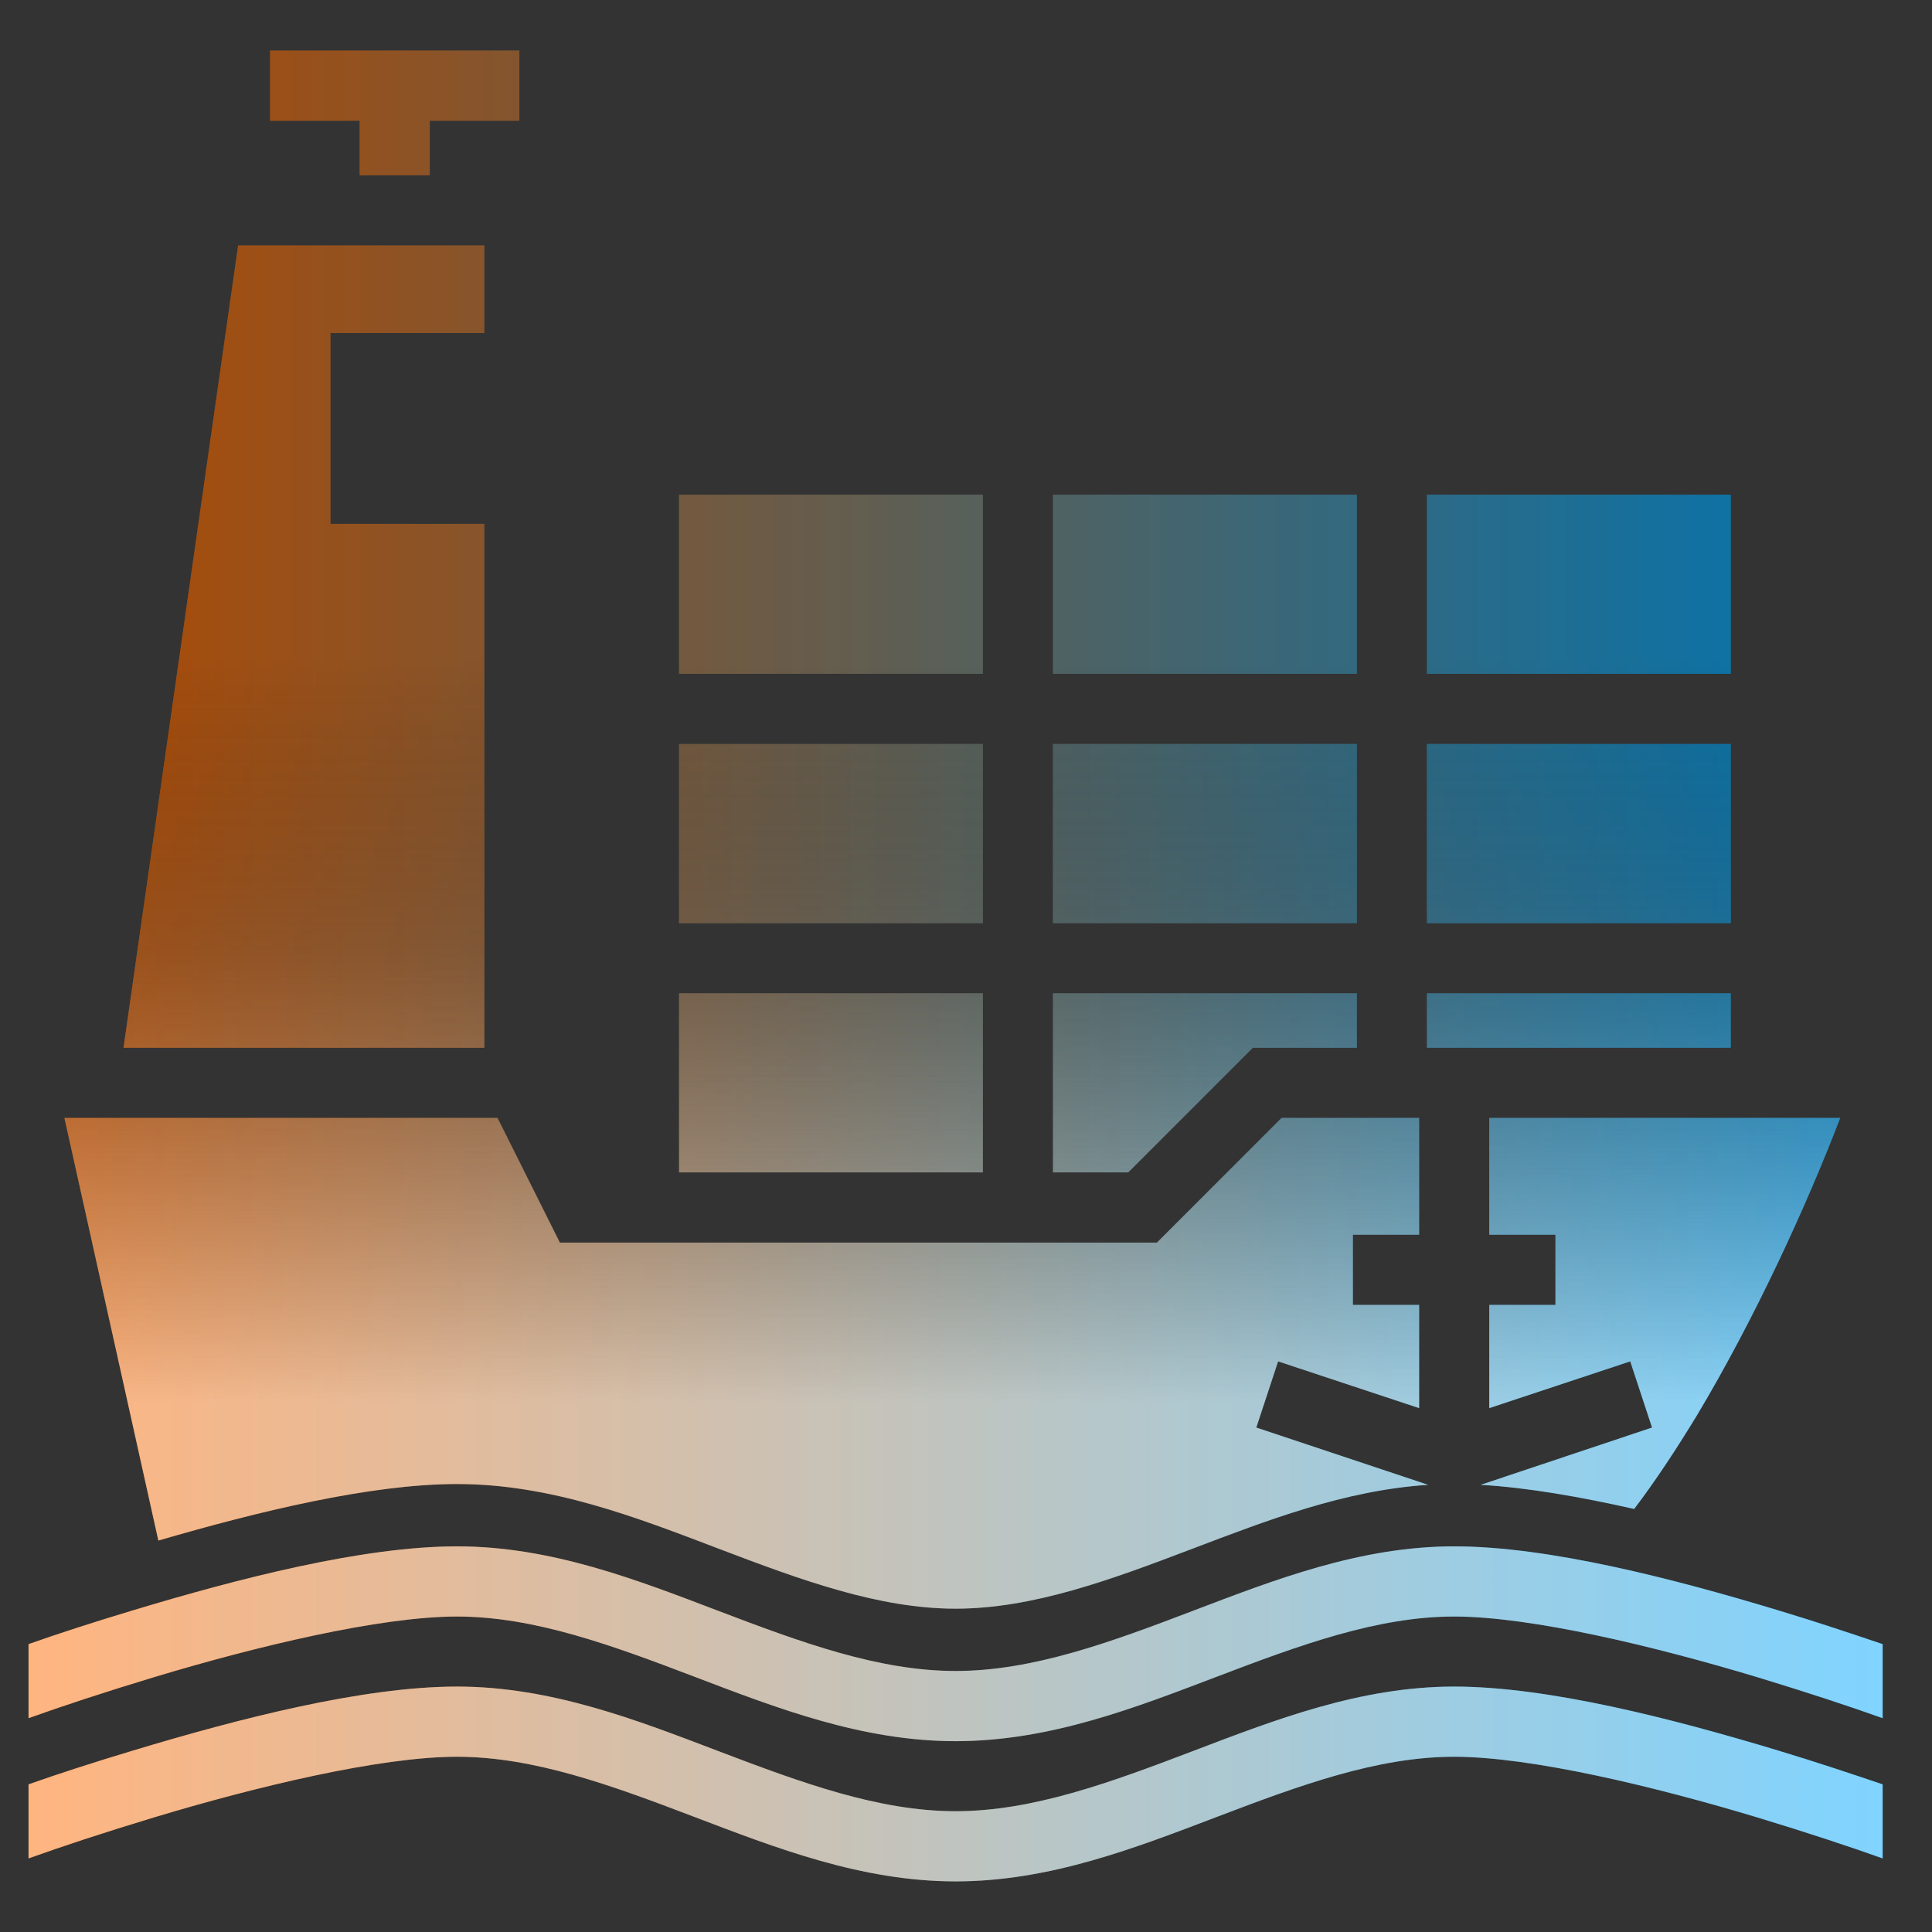
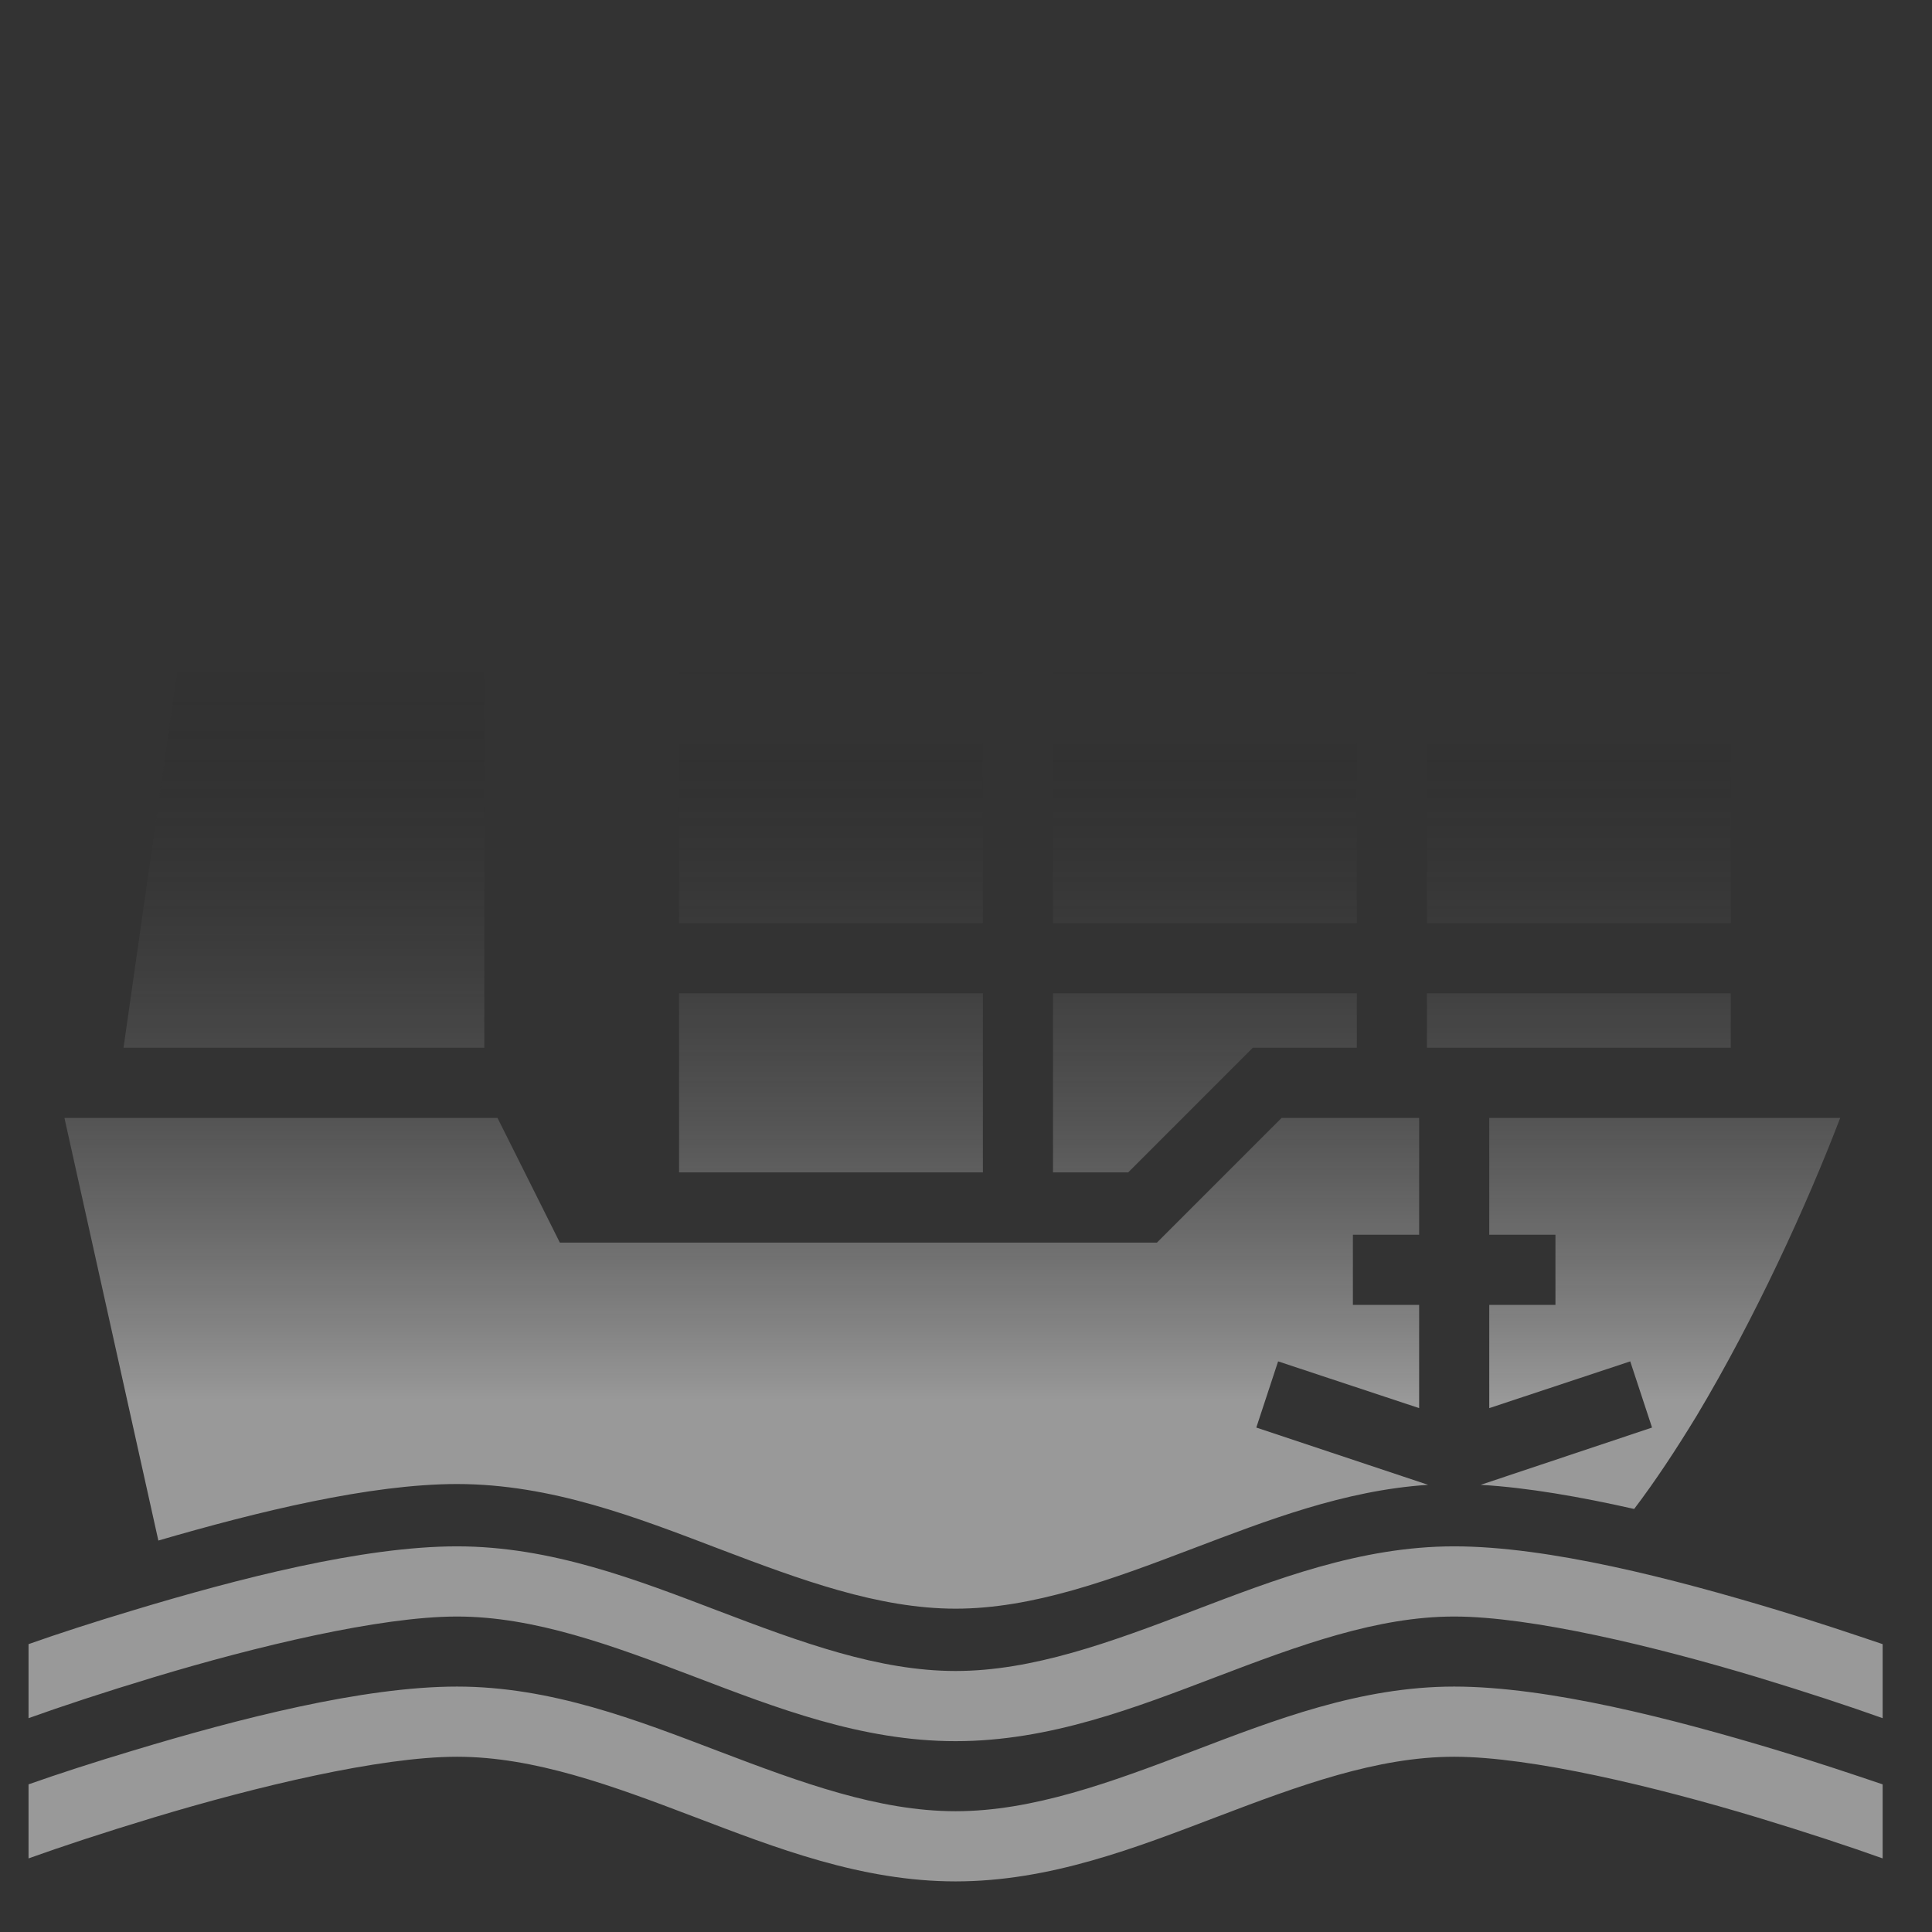
<svg xmlns="http://www.w3.org/2000/svg" width="31" height="31" viewBox="0 0 31 31" fill="none">
  <rect x="0" y="0" width="31" height="31" fill="#333333" stroke="none" />
-   <path d="M4.333 0.812V1.938H5.771V2.812H6.896V1.938H8.333V0.812H4.333ZM3.821 3.938L1.982 16.812H7.771V8.406H5.302V5.344H7.771V3.938H3.821ZM10.896 7.938V10.812H15.771V7.938H10.896ZM16.896 7.938V10.812H21.771V7.938H16.896ZM22.896 7.938V10.812H27.771V7.938H22.896ZM10.896 11.938V14.812H15.771V11.938H10.896ZM16.896 11.938V14.812H21.771V11.938H16.896ZM22.896 11.938V14.812H27.771V11.938H22.896ZM10.896 15.938V18.812H15.771V15.938H10.896ZM16.896 15.938V18.812H18.102L20.102 16.812H21.771V15.938H16.896ZM22.896 15.938V16.812H27.771V15.938H22.896ZM1.034 17.938L2.541 24.719C4.13 24.256 5.939 23.812 7.333 23.812C8.846 23.812 10.221 24.35 11.533 24.85C12.846 25.35 14.096 25.812 15.333 25.812C16.571 25.812 17.821 25.35 19.133 24.85C20.321 24.4 21.564 23.913 22.915 23.825L20.158 22.906L20.508 21.844L22.771 22.594V20.938H21.708V19.812H22.771V17.938H20.564L18.564 19.938H8.983L7.983 17.938H1.034ZM23.896 17.938V19.812H24.958V20.938H23.896V22.594L26.158 21.844L26.508 22.906L23.758 23.825C24.515 23.869 25.364 24.019 26.221 24.212C26.558 23.769 26.896 23.256 27.227 22.712C28.158 21.156 28.989 19.344 29.527 17.938H23.896ZM7.333 24.812C5.821 24.812 3.817 25.331 2.14 25.837C1.514 26.025 0.936 26.212 0.458 26.381V27.569C0.981 27.381 1.681 27.15 2.465 26.913C4.101 26.419 6.096 25.938 7.333 25.938C8.571 25.938 9.821 26.4 11.133 26.9C12.446 27.4 13.821 27.938 15.333 27.938C16.846 27.938 18.221 27.4 19.533 26.9C20.846 26.4 22.096 25.938 23.333 25.938C24.571 25.938 26.564 26.419 28.202 26.913C28.983 27.15 29.683 27.381 30.208 27.569V26.381C29.727 26.219 29.152 26.025 28.527 25.837C26.852 25.331 24.846 24.812 23.333 24.812C21.821 24.812 20.446 25.35 19.133 25.85C17.821 26.35 16.571 26.812 15.333 26.812C14.096 26.812 12.846 26.35 11.533 25.85C10.221 25.35 8.846 24.812 7.333 24.812ZM7.333 27.062C5.821 27.062 3.817 27.581 2.14 28.087C1.514 28.275 0.936 28.462 0.458 28.631V29.819C0.981 29.631 1.681 29.4 2.465 29.163C4.101 28.669 6.096 28.188 7.333 28.188C8.571 28.188 9.821 28.65 11.133 29.15C12.446 29.65 13.821 30.188 15.333 30.188C16.846 30.188 18.221 29.65 19.533 29.15C20.846 28.65 22.096 28.188 23.333 28.188C24.571 28.188 26.564 28.669 28.202 29.163C28.983 29.4 29.683 29.631 30.208 29.819V28.631C29.727 28.469 29.152 28.275 28.527 28.087C26.852 27.581 24.846 27.062 23.333 27.062C21.821 27.062 20.446 27.6 19.133 28.1C17.821 28.6 16.571 29.062 15.333 29.062C14.096 29.062 12.846 28.6 11.533 28.1C10.221 27.6 8.846 27.062 7.333 27.062Z" fill="url(#paint0_linear_1048_1379)" />
-   <path d="M4.333 0.812V1.938H5.771V2.812H6.896V1.938H8.333V0.812H4.333ZM3.821 3.938L1.982 16.812H7.771V8.406H5.302V5.344H7.771V3.938H3.821ZM10.896 7.938V10.812H15.771V7.938H10.896ZM16.896 7.938V10.812H21.771V7.938H16.896ZM22.896 7.938V10.812H27.771V7.938H22.896ZM10.896 11.938V14.812H15.771V11.938H10.896ZM16.896 11.938V14.812H21.771V11.938H16.896ZM22.896 11.938V14.812H27.771V11.938H22.896ZM10.896 15.938V18.812H15.771V15.938H10.896ZM16.896 15.938V18.812H18.102L20.102 16.812H21.771V15.938H16.896ZM22.896 15.938V16.812H27.771V15.938H22.896ZM1.034 17.938L2.541 24.719C4.13 24.256 5.939 23.812 7.333 23.812C8.846 23.812 10.221 24.35 11.533 24.85C12.846 25.35 14.096 25.812 15.333 25.812C16.571 25.812 17.821 25.35 19.133 24.85C20.321 24.4 21.564 23.913 22.915 23.825L20.158 22.906L20.508 21.844L22.771 22.594V20.938H21.708V19.812H22.771V17.938H20.564L18.564 19.938H8.983L7.983 17.938H1.034ZM23.896 17.938V19.812H24.958V20.938H23.896V22.594L26.158 21.844L26.508 22.906L23.758 23.825C24.515 23.869 25.364 24.019 26.221 24.212C26.558 23.769 26.896 23.256 27.227 22.712C28.158 21.156 28.989 19.344 29.527 17.938H23.896ZM7.333 24.812C5.821 24.812 3.817 25.331 2.14 25.837C1.514 26.025 0.936 26.212 0.458 26.381V27.569C0.981 27.381 1.681 27.15 2.465 26.913C4.101 26.419 6.096 25.938 7.333 25.938C8.571 25.938 9.821 26.4 11.133 26.9C12.446 27.4 13.821 27.938 15.333 27.938C16.846 27.938 18.221 27.4 19.533 26.9C20.846 26.4 22.096 25.938 23.333 25.938C24.571 25.938 26.564 26.419 28.202 26.913C28.983 27.15 29.683 27.381 30.208 27.569V26.381C29.727 26.219 29.152 26.025 28.527 25.837C26.852 25.331 24.846 24.812 23.333 24.812C21.821 24.812 20.446 25.35 19.133 25.85C17.821 26.35 16.571 26.812 15.333 26.812C14.096 26.812 12.846 26.35 11.533 25.85C10.221 25.35 8.846 24.812 7.333 24.812ZM7.333 27.062C5.821 27.062 3.817 27.581 2.14 28.087C1.514 28.275 0.936 28.462 0.458 28.631V29.819C0.981 29.631 1.681 29.4 2.465 29.163C4.101 28.669 6.096 28.188 7.333 28.188C8.571 28.188 9.821 28.65 11.133 29.15C12.446 29.65 13.821 30.188 15.333 30.188C16.846 30.188 18.221 29.65 19.533 29.15C20.846 28.65 22.096 28.188 23.333 28.188C24.571 28.188 26.564 28.669 28.202 29.163C28.983 29.4 29.683 29.631 30.208 29.819V28.631C29.727 28.469 29.152 28.275 28.527 28.087C26.852 27.581 24.846 27.062 23.333 27.062C21.821 27.062 20.446 27.6 19.133 28.1C17.821 28.6 16.571 29.062 15.333 29.062C14.096 29.062 12.846 28.6 11.533 28.1C10.221 27.6 8.846 27.062 7.333 27.062Z" fill="url(#paint1_linear_1048_1379)" fill-opacity="0.3" />
  <path d="M4.333 0.812V1.938H5.771V2.812H6.896V1.938H8.333V0.812H4.333ZM3.821 3.938L1.982 16.812H7.771V8.406H5.302V5.344H7.771V3.938H3.821ZM10.896 7.938V10.812H15.771V7.938H10.896ZM16.896 7.938V10.812H21.771V7.938H16.896ZM22.896 7.938V10.812H27.771V7.938H22.896ZM10.896 11.938V14.812H15.771V11.938H10.896ZM16.896 11.938V14.812H21.771V11.938H16.896ZM22.896 11.938V14.812H27.771V11.938H22.896ZM10.896 15.938V18.812H15.771V15.938H10.896ZM16.896 15.938V18.812H18.102L20.102 16.812H21.771V15.938H16.896ZM22.896 15.938V16.812H27.771V15.938H22.896ZM1.034 17.938L2.541 24.719C4.13 24.256 5.939 23.812 7.333 23.812C8.846 23.812 10.221 24.35 11.533 24.85C12.846 25.35 14.096 25.812 15.333 25.812C16.571 25.812 17.821 25.35 19.133 24.85C20.321 24.4 21.564 23.913 22.915 23.825L20.158 22.906L20.508 21.844L22.771 22.594V20.938H21.708V19.812H22.771V17.938H20.564L18.564 19.938H8.983L7.983 17.938H1.034ZM23.896 17.938V19.812H24.958V20.938H23.896V22.594L26.158 21.844L26.508 22.906L23.758 23.825C24.515 23.869 25.364 24.019 26.221 24.212C26.558 23.769 26.896 23.256 27.227 22.712C28.158 21.156 28.989 19.344 29.527 17.938H23.896ZM7.333 24.812C5.821 24.812 3.817 25.331 2.14 25.837C1.514 26.025 0.936 26.212 0.458 26.381V27.569C0.981 27.381 1.681 27.15 2.465 26.913C4.101 26.419 6.096 25.938 7.333 25.938C8.571 25.938 9.821 26.4 11.133 26.9C12.446 27.4 13.821 27.938 15.333 27.938C16.846 27.938 18.221 27.4 19.533 26.9C20.846 26.4 22.096 25.938 23.333 25.938C24.571 25.938 26.564 26.419 28.202 26.913C28.983 27.15 29.683 27.381 30.208 27.569V26.381C29.727 26.219 29.152 26.025 28.527 25.837C26.852 25.331 24.846 24.812 23.333 24.812C21.821 24.812 20.446 25.35 19.133 25.85C17.821 26.35 16.571 26.812 15.333 26.812C14.096 26.812 12.846 26.35 11.533 25.85C10.221 25.35 8.846 24.812 7.333 24.812ZM7.333 27.062C5.821 27.062 3.817 27.581 2.14 28.087C1.514 28.275 0.936 28.462 0.458 28.631V29.819C0.981 29.631 1.681 29.4 2.465 29.163C4.101 28.669 6.096 28.188 7.333 28.188C8.571 28.188 9.821 28.65 11.133 29.15C12.446 29.65 13.821 30.188 15.333 30.188C16.846 30.188 18.221 29.65 19.533 29.15C20.846 28.65 22.096 28.188 23.333 28.188C24.571 28.188 26.564 28.669 28.202 29.163C28.983 29.4 29.683 29.631 30.208 29.819V28.631C29.727 28.469 29.152 28.275 28.527 28.087C26.852 27.581 24.846 27.062 23.333 27.062C21.821 27.062 20.446 27.6 19.133 28.1C17.821 28.6 16.571 29.062 15.333 29.062C14.096 29.062 12.846 28.6 11.533 28.1C10.221 27.6 8.846 27.062 7.333 27.062Z" fill="url(#paint2_linear_1048_1379)" fill-opacity="0.5" />
  <defs>
    <linearGradient id="paint0_linear_1048_1379" x1="0.458" y1="15.5" x2="30.208" y2="15.5" gradientUnits="userSpaceOnUse">
      <stop stop-color="#FF6A00" />
      <stop offset="1" stop-color="#00A8FF" />
    </linearGradient>
    <linearGradient id="paint1_linear_1048_1379" x1="15.333" y1="7.807" x2="15.333" y2="22.494" gradientUnits="userSpaceOnUse">
      <stop offset="0.51" />
      <stop offset="1" stop-opacity="0" />
    </linearGradient>
    <linearGradient id="paint2_linear_1048_1379" x1="15.333" y1="7.573" x2="15.333" y2="22.494" gradientUnits="userSpaceOnUse">
      <stop offset="0.2" stop-opacity="0" />
      <stop offset="1" stop-color="white" />
    </linearGradient>
  </defs>
</svg>